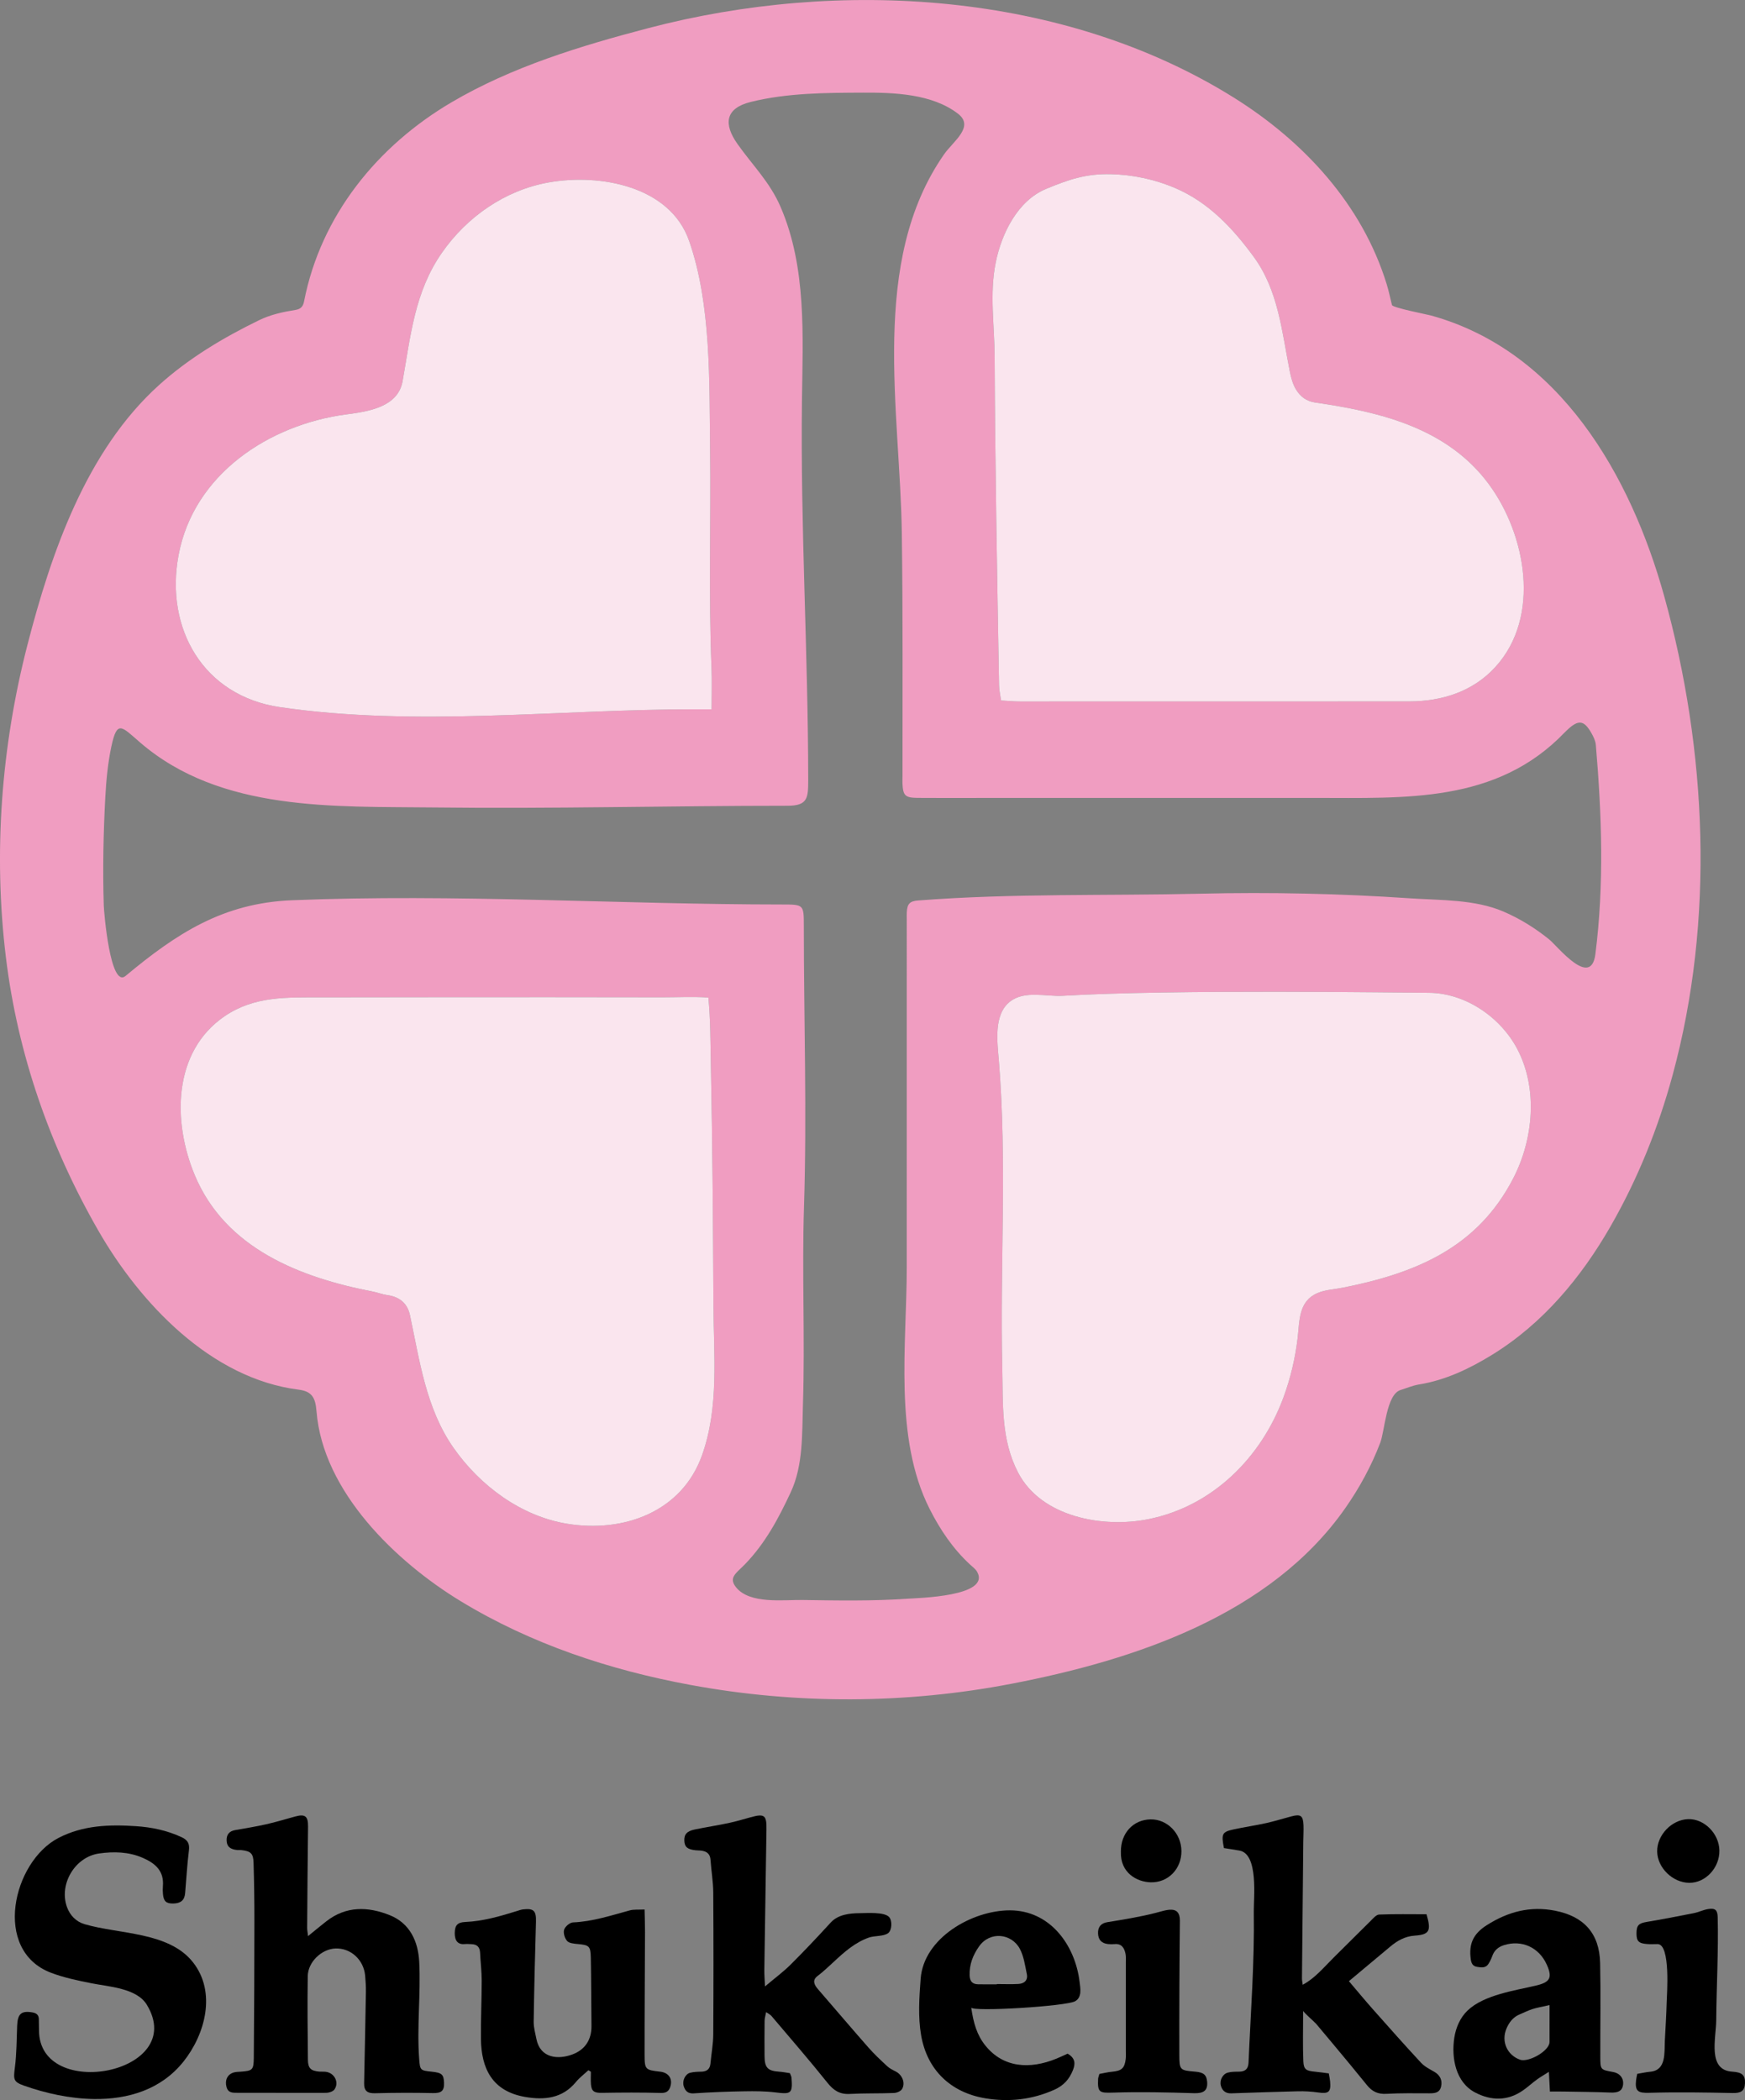
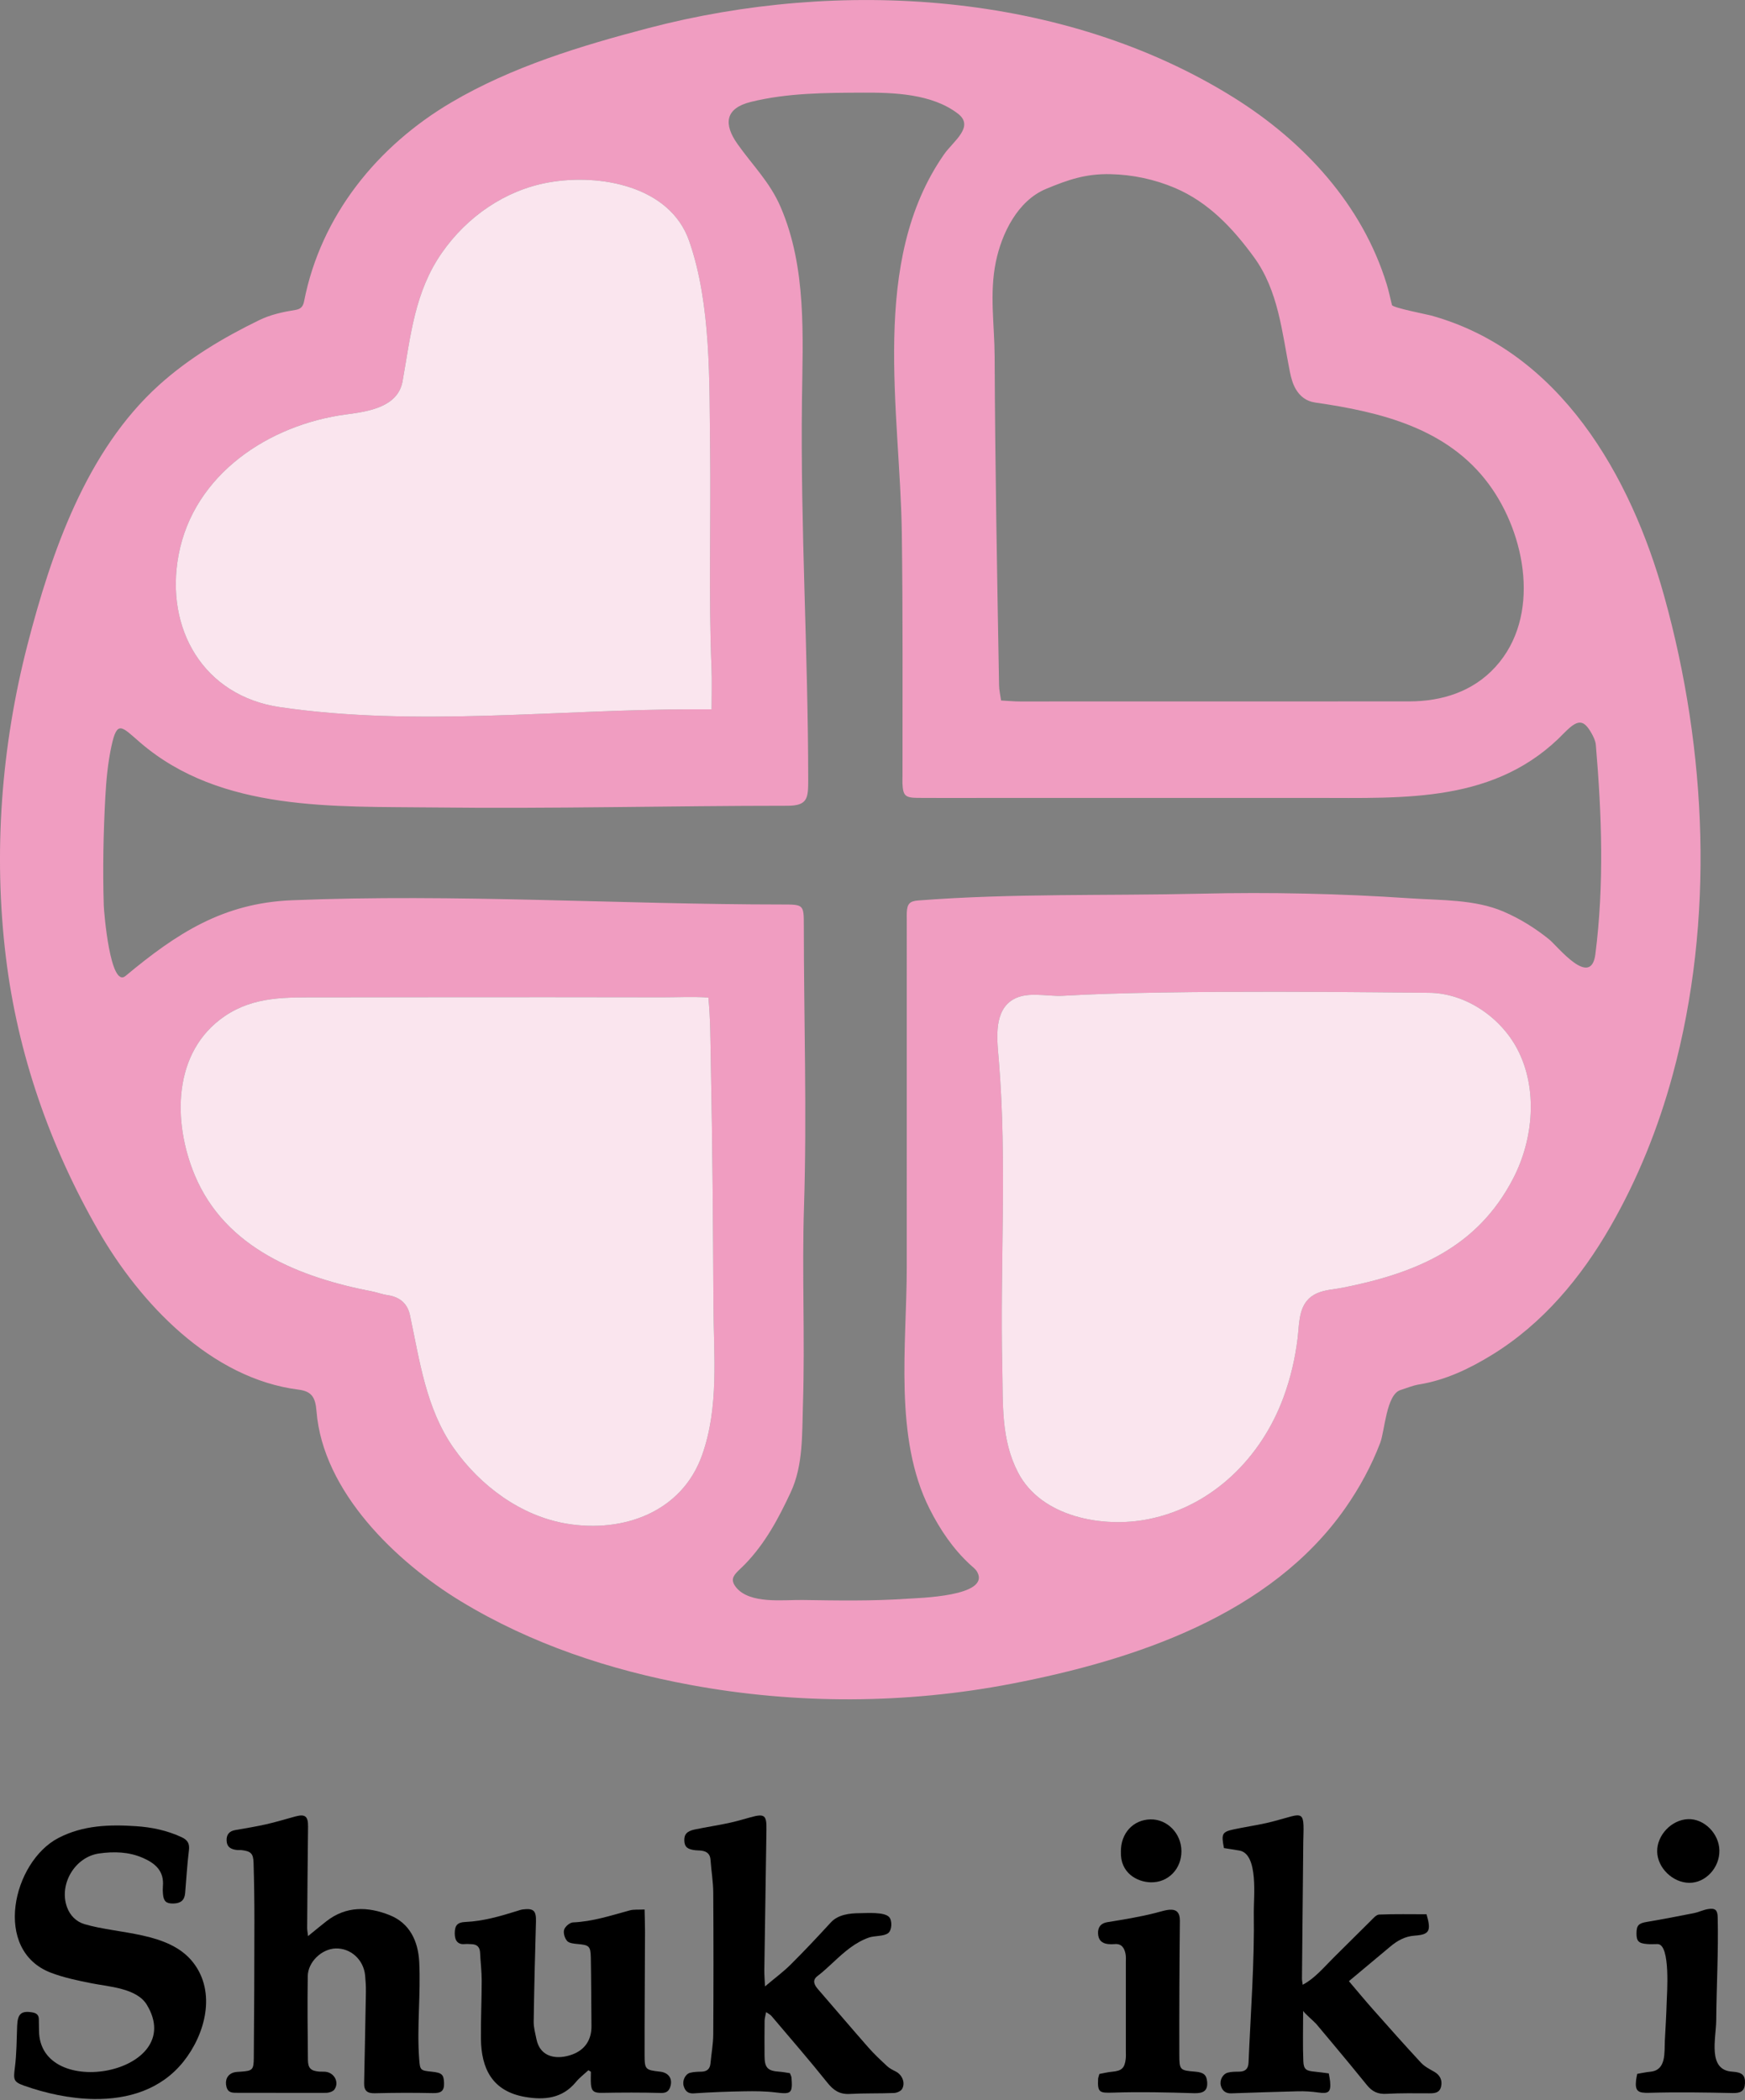
<svg xmlns="http://www.w3.org/2000/svg" id="_レイヤー_1" data-name="レイヤー 1" version="1.1" viewBox="0 0 192.158 231.211">
  <rect x="0" y="0" width="192.158" height="231.211" fill="#808080" stroke="none" />
  <defs>
    <style>
      .cls-1 {
        fill: #fae5ee;
      }

      .cls-1, .cls-2, .cls-3 {
        stroke-width: 0px;
      }

      .cls-2 {
        fill: #f09dc1;
      }

      .cls-3 {
        fill: #000;
      }
    </style>
  </defs>
  <g>
    <path class="cls-2" d="M153.282,33.582c.055.297,3.917,1.047,4.303,1.154,14.18,3.925,21.988,17.613,25.684,30.929,4.706,16.951,5.558,35.638.917,52.703-1.581,5.815-3.844,11.452-6.851,16.679-3.234,5.623-7.437,10.67-13.01,14.103-2.456,1.512-5.115,2.797-8.053,3.274-.716.116-1.402.415-2.049.614-1.569.495-1.731,4.49-2.233,5.807-.964,2.532-2.275,4.944-3.825,7.164-8.237,11.802-23.225,16.754-36.743,19.361-11.651,2.247-23.723,2.291-35.391.136-8.889-1.641-17.543-4.505-25.294-9.216-7.123-4.33-15.181-12.051-15.884-20.916-.121-1.524-.519-2.193-1.98-2.378-9.634-1.217-17.451-9.506-22.05-17.518-5.336-9.296-8.875-19.416-10.175-30.093-1.397-11.477-.509-23.204,2.376-34.39,2.626-10.181,6.486-21.376,14.489-28.601,3.268-2.95,7.076-5.22,11.02-7.142,1.267-.617,2.617-.908,3.984-1.126.611-.098.856-.372.972-.966,1.844-9.423,8.06-17.086,16.219-21.889,6.671-3.928,14.243-6.223,21.69-8.176,21.006-5.511,45.721-4.063,64.477,7.656,7.689,4.804,14.134,11.76,16.832,20.557.227.741.382,1.505.574,2.276ZM80.705,174.034c.022.217.131.456.358.736,1.512,1.859,5.202,1.354,7.295,1.385,3.854.057,7.676.129,11.528-.139,1.167-.081,9.219-.238,7.721-2.952-.173-.313-.497-.546-.771-.798-1.901-1.754-3.313-3.852-4.475-6.154-3.962-7.847-2.51-18.088-2.51-26.581-.001-12.794-.002-25.588.001-38.382 0-.233-.01-.466.002-.698.049-.932.314-1.239,1.254-1.311,10.363-.802,20.741-.503,31.102-.747,7.681-.181,15.371-.012,23.036.507,3.406.23,7.149.104,10.316,1.462,1.812.777,3.502,1.829,5.034,3.068.898.726,4.597,5.444,5.086,1.62.978-7.658.705-15.369.05-23.039-.038-.441-.255-.891-.479-1.286-.819-1.445-1.43-1.521-2.648-.379-.102.095-.204.19-.301.291-7.506,7.83-17.567,7.205-27.534,7.211-12.38.007-24.759.004-37.139.004-2.187-0-4.374.013-6.561-.006-1.404-.012-1.629-.244-1.691-1.6-.013-.278.004-.558.004-.837,0-8.899.045-17.796-.075-26.694-.182-13.495-3.585-29.916,4.656-41.728,1.001-1.435,3.397-3.041,1.515-4.48-2.852-2.18-7.009-2.322-10.444-2.307-4.126.018-8.326.025-12.355,1.021-2.854.705-3.008,2.454-1.472,4.627,1.687,2.387,3.569,4.192,4.757,6.952,2.88,6.692,2.434,14.225,2.345,21.342-.173,13.935.684,27.82.69,41.736.001,1.983-.056,2.834-2.282,2.834-12.971,0-25.941.345-38.913.187-10.98-.133-23.464.502-32.346-7.129-2.061-1.771-2.558-2.574-3.196.422-.385,1.807-.566,3.703-.665,5.547-.214,3.984-.294,7.977-.17,11.965.023.733.711,9.148,2.398,7.744,5.632-4.69,10.734-8.024,18.319-8.333,17.985-.733,35.994.462,53.953.466,2.412 0,2.419.004,2.419,2.362.002,10.289.349,20.646.019,30.928-.232,7.24.117,14.484-.115,21.723-.105,3.26.04,6.722-1.341,9.687-1.351,2.9-2.812,5.638-5.062,7.958-.694.715-1.376,1.164-1.313,1.797ZM78.363,78.092c0-1.656.048-3.088-.01-4.516-.333-8.078-.058-16.164-.159-24.246-.092-7.318.132-15.828-2.307-22.809-2.11-6.04-9.838-7.447-15.504-6.43-4.783.859-8.964,3.782-11.723,7.741-3.009,4.317-3.437,9.142-4.329,14.144-.51,2.859-3.807,3.334-6.18,3.646-8.519,1.121-16.817,6.579-18.486,15.487-1.524,8.131,2.759,15.511,11.141,16.742,15.04,2.209,30.644.237,45.785.24.502 0,1.005,0,1.772,0ZM110.236,77.122c.777.042,1.423.108,2.068.108,14.286.003,28.571.001,42.857-.007,3.607-.002,7.026-1.064,9.518-3.8,5.036-5.528,3.364-14.575-.733-20.119-4.559-6.168-11.9-7.945-19.121-8.986-.984-.142-1.648-.678-2.108-1.433-.352-.578-.545-1.285-.679-1.96-.881-4.413-1.26-8.923-3.961-12.623-2.327-3.188-5.003-6.041-8.7-7.612-2.238-.951-4.661-1.462-7.091-1.516-2.715-.06-4.657.608-7.099,1.625-3.128,1.302-4.885,4.902-5.528,8.045-.716,3.501-.146,6.909-.131,10.423.05,12.074.277,24.139.488,36.193.009.537.138,1.071.22,1.66ZM77.944,109.827c-1.637-.12-3.372-.021-5.023-.025-8.34-.018-16.68-.016-25.02-.009-4.17.003-8.34.009-12.51.015-3.792.006-7.375-.161-10.655,2.076-5.739,3.915-5.729,11.641-3.297,17.48,3.372,8.095,11.607,11.289,19.609,12.834.544.105,1.069.317,1.616.392,1.317.18,2.201.898,2.478,2.196,1.076,5.052,1.768,10.283,4.796,14.613,2.909,4.161,7.411,7.518,12.485,8.358,6.226,1.03,12.665-1.284,14.892-7.557,1.88-5.295,1.277-10.993,1.249-16.518-.046-8.813-.105-17.627-.283-26.439-.05-2.471-.036-4.96-.274-7.412-.021-.002-.041-.003-.062-.005ZM117.062,109.633c-1.869.111-4.222-.623-5.843.641-1.817,1.416-1.396,4.424-1.23,6.441.929,11.28.117,22.574.381,33.87.094,4.03-.158,7.894,1.744,11.547,2.554,4.905,9.336,6.137,14.382,5.117,7.049-1.425,12.41-6.797,14.841-13.404.77-2.092,1.286-4.279,1.553-6.491.229-1.895.067-4.049,2.156-4.976.866-.385,1.887-.421,2.841-.611,8.039-1.6,14.824-4.402,18.771-12.075,2.2-4.277,2.71-9.848.429-14.19-1.846-3.514-5.727-6.182-9.769-6.198-3.131-.012-28.077-.398-40.255.328Z" />
    <path class="cls-3" d="M33.924,213.157c.806-.653,1.4-1.149,2.009-1.625,2.182-1.705,4.588-1.635,6.984-.676,2.212.885,3.129,2.872,3.247,5.136.184,3.555-.27,7.149-.005,10.691.093,1.246.124,1.275,1.38,1.405,1.104.114,1.317.3,1.358,1.186.044.945-.311,1.192-1.243,1.171-2.126-.048-4.254-.036-6.38.016-.811.02-1.194-.256-1.177-1.106.067-3.347.141-6.695.196-10.042.01-.603-.029-1.21-.085-1.811-.164-1.743-1.584-3.034-3.251-2.98-1.529.05-3.045,1.476-3.068,3.052-.045,3.07-.014,6.142.019,9.212.01.936.334,1.217,1.264,1.295.231.019.468-.008.697.02.956.116,1.502,1.155.963,1.941-.161.235-.617.374-.939.376-3.246.017-6.493-.013-9.739-.003-.549.002-1.034.008-1.21-.641-.199-.737.081-1.364.754-1.586.258-.085.548-.081.825-.102,1.271-.095,1.413-.182,1.425-1.518.046-5.026.063-10.052.067-15.078.002-2.14-.028-4.281-.093-6.42-.031-1.022-.316-1.26-1.339-1.379-.137-.016-.28.011-.418-.002-.816-.074-1.185-.382-1.21-1.046-.025-.654.287-1.041.951-1.156,1.141-.198,2.286-.384,3.414-.639,1.081-.245,2.143-.571,3.213-.862,1.081-.295,1.405-.005,1.39,1.124-.049,3.723-.071,7.445-.099,11.168-.001.18.039.361.099.877Z" />
    <path class="cls-3" d="M10.356,231.096c-2.647-.035-5.346-.632-7.719-1.475-1.182-.419-1.163-.69-.997-2.003.192-1.515.192-3.056.249-4.587.05-1.321.461-1.682,1.693-1.468.43.075.679.275.694.719.014.418.02.836.02,1.254.003,7.869,16.476,4.763,11.869-2.822-1.117-1.839-4.212-1.982-6.108-2.364-1.498-.301-2.98-.603-4.426-1.149-6.501-2.455-4.23-12.24.81-14.85,2.71-1.403,5.607-1.488,8.55-1.292,1.722.114,3.381.463,4.968,1.192.72.33.94.72.842,1.498-.195,1.558-.277,3.131-.416,4.697-.068.761-.483,1.111-1.296,1.126-.789.015-1.072-.24-1.144-1.055-.024-.277-.031-.56-.007-.836.146-1.676-.815-2.528-2.217-3.137-1.56-.678-3.19-.708-4.796-.484-2.682.373-4.452,3.392-3.552,5.898.331.921,1.011,1.614,1.931,1.886,3.792,1.121,9.297.817,11.957,4.21,2.577,3.288,1.347,7.907-1.052,10.915-2.472,3.1-6.112,4.176-9.855,4.127Z" />
    <path class="cls-3" d="M84.241,218.7c1.089-.918,2.013-1.597,2.817-2.397,1.515-1.507,2.981-3.063,4.424-4.64.802-.876,2.072-1.022,3.193-1.027.746-.003,2.691-.163,3.235.425.358.387.314,1.442-.094,1.762-.495.387-1.52.279-2.139.498-.749.265-1.429.659-2.067,1.129-1.278.941-2.333,2.147-3.593,3.112-.594.455-.366.953.052,1.435,1.857,2.139,3.687,4.301,5.558,6.428.641.729,1.356,1.395,2.068,2.056.264.245.606.415.933.579.72.362,1.105,1.262.704,1.939-.144.243-.583.423-.895.435-1.623.064-3.252.015-4.873.103-1.099.06-1.775-.391-2.45-1.235-1.999-2.501-4.103-4.918-6.172-7.362-.113-.133-.291-.211-.577-.412-.072.392-.165.673-.168.954-.016,1.3-.015,2.601-.005,3.901.01,1.273.36,1.623,1.617,1.705.406.027.808.11,1.177.163.085.232.163.357.173.488.136,1.746-.029,1.848-1.726,1.635-1.146-.144-2.316-.148-3.473-.128-1.854.032-3.709.101-5.558.228-.67.046-.952-.284-1.111-.795-.185-.596.166-1.33.703-1.471.397-.104.825-.113,1.24-.122.613-.015.946-.288,1.003-.912.097-1.063.299-2.123.306-3.185.032-5.21.034-10.42-0-15.629-.008-1.202-.22-2.401-.302-3.603-.043-.628-.386-.911-.954-.998-.229-.035-.464-.024-.695-.05-.89-.1-1.196-.356-1.233-1.02-.04-.716.266-1.086,1.155-1.27,1.227-.254,2.467-.442,3.692-.701.811-.171,1.608-.405,2.407-.63,1.577-.443,1.815-.258,1.788,1.34-.085,5.161-.162,10.322-.234,15.483-.007.492.039.985.074,1.787Z" />
    <path class="cls-3" d="M143.501,221.37c0,2.083-.053,3.837.022,5.585.039.896.328,1.046,1.261,1.131.497.045.99.122,1.539.191.061.356.124.62.148.887.106,1.168-.161,1.38-1.315,1.214-.731-.106-1.479-.149-2.217-.133-2.457.055-4.914.149-7.371.228-.594.019-.97-.283-1.123-.833-.167-.599.183-1.294.768-1.45.396-.105.827-.1,1.242-.104.684-.008,1.004-.314,1.034-1.015.235-5.517.664-11.065.578-16.589-.023-1.477.546-6.366-1.58-6.738-.583-.102-1.168-.189-1.706-.275-.313-1.577-.209-1.784,1.103-2.065,1.177-.252,2.372-.424,3.547-.685.947-.21,1.874-.507,2.813-.751.988-.257,1.254-.062,1.295.983.024.603-.017,1.209-.023,1.813-.05,5.022-.099,10.045-.145,15.067-.002.178.04.356.081.686,1.321-.69,2.346-1.935,3.389-2.971,1.36-1.35,2.716-2.703,4.08-4.049.284-.28.623-.695.95-.708,1.753-.07,3.509-.033,5.216-.033.531,1.823.339,2.235-1.286,2.351-1.103.078-1.931.558-2.724,1.223-1.483,1.244-2.97,2.483-4.537,3.793.954,1.119,1.777,2.117,2.634,3.085,1.753,1.977,3.505,3.954,5.302,5.89.393.424.953.708,1.466,1.002.617.353.91.913.751,1.614-.161.711-.699.757-1.294.756-1.576-.002-3.155-.034-4.727.055-.932.053-1.562-.237-2.147-.961-1.225-1.516-2.469-3.016-3.719-4.511-.625-.748-1.248-1.498-1.879-2.242-.187-.22-1.428-1.273-1.428-1.442Z" />
    <path class="cls-3" d="M64.793,227.927c-.462.431-.979.817-1.377,1.302-1.494,1.819-3.488,1.997-5.569,1.642-3.677-.627-4.85-3.173-4.887-6.398-.024-2.138.086-4.276.085-6.415-0-1.02-.131-2.038-.177-3.059-.028-.628-.331-.936-.95-.951-.232-.005-.468-.037-.697-.011-.771.086-1.154-.338-1.145-1.206.009-.844.289-1.187,1.152-1.225,1.968-.085,3.833-.625,5.692-1.206.22-.069.441-.151.668-.179,1.192-.145,1.467.157,1.432,1.359-.106,3.667-.197,7.334-.251,11.002-.009.637.175,1.281.302,1.915.421,2.101,2.362,2.289,3.967,1.69,1.372-.512,2.113-1.603,2.094-3.137-.031-2.51-.022-5.022-.073-7.532-.026-1.272-.194-1.376-1.482-1.49-.394-.035-.911-.084-1.13-.336-.261-.3-.437-.882-.324-1.239.109-.346.622-.784.974-.8,2.163-.093,4.187-.76,6.243-1.321.464-.127.979-.066,1.641-.101.018.919.049,1.692.047,2.464-.014,4.51-.052,9.019-.047,13.529.002,1.631.089,1.678,1.715,1.862.924.104,1.396.762,1.122,1.643-.143.462-.413.718-1.021.701-2.173-.061-4.35-.05-6.524-.012-.809.014-1.135-.153-1.197-.936-.037-.459-.007-.924-.007-1.387-.092-.057-.183-.114-.275-.171Z" />
-     <path class="cls-3" d="M170.676,230.275c-.038-.722-.069-1.32-.113-2.169-.514.326-.929.56-1.31.838-.524.383-1.005.825-1.535,1.198-1.702,1.199-3.53,1.149-5.276.237-2.154-1.125-2.635-3.821-2.295-6.03.172-1.118.644-2.213,1.461-2.996,1.791-1.718,5.185-2.194,7.512-2.742,1.545-.364,1.871-.837,1.209-2.311-.853-1.898-2.748-2.766-4.721-2.143-.601.19-1.057.559-1.277,1.187-.106.303-.25.6-.421.871-.306.487-.794.403-1.257.331-.5-.078-.638-.418-.7-.889-.211-1.624.262-2.742,1.76-3.694,2.372-1.507,4.805-2.139,7.548-1.596,3.13.619,4.872,2.469,4.943,5.76.075,3.442.009,6.886.019,10.33.004,1.416.021,1.416,1.399,1.665.792.143,1.227.73,1.097,1.477-.109.623-.555.822-1.371.788-1.716-.071-3.435-.08-5.152-.111-.454-.008-.908-.001-1.518-.001ZM170.634,220.755c-.813.185-1.357.273-1.878.438-.481.152-.934.39-1.402.582-.737.302-1.179.885-1.471,1.586-.584,1.402.075,2.887,1.487,3.402.86.314,2.885-.753,3.216-1.697.03-.086.046-.182.046-.273.003-1.29.002-2.581.002-4.038Z" />
-     <path class="cls-3" d="M106.95,221.023c.242,1.697.628,3.04,1.568,4.201,1.962,2.425,4.865,2.64,7.84,1.418.422-.173.833-.371,1.207-.539.825.484.887,1.058.582,1.822-.401,1.005-1.027,1.69-2.036,2.145-2.455,1.108-5.041,1.378-7.619.946-3.812-.638-6.394-3.122-7.057-6.924-.353-2.024-.209-4.166-.053-6.238.339-4.508,5.685-7.53,9.82-7.531,4.397-.001,7.178,3.78,7.678,7.848.091.738.291,1.716-.482,2.158-.984.562-11.376,1.192-11.447.694ZM109.781,218.469c-0-.01-0-.02-0-.03.787,0,1.575.033,2.359-.01.649-.035,1.076-.404.933-1.093-.195-.938-.327-1.939-.764-2.765-.907-1.714-3.294-1.977-4.489-.286-.677.958-1.092,2.006-1.045,3.218.025.642.312.946.921.961.695.018,1.39.004,2.085.004Z" />
    <path class="cls-3" d="M121.062,228.337c.439-.079.92-.202,1.408-.245,1.039-.093,1.378-.387,1.495-1.419.031-.276.013-.557.013-.836.001-3.255.002-6.509-0-9.764-0-.325.027-.659-.038-.973-.133-.639-.428-1.135-1.212-1.059-.23.022-.467.02-.697-.004-.719-.073-1.083-.46-1.115-1.161-.031-.69.299-1.134,1.024-1.25,1.714-.276,3.552-.573,5.282-1.012,1.166-.296,2.725-.946,2.706.851-.052,4.905-.072,9.809-.062,14.713.004,1.731.046,1.767,1.76,1.908.916.075,1.241.354,1.304,1.117.082.988-.416,1.286-1.452,1.253-2.964-.094-5.935-.161-8.898-.064-1.495.049-1.735.002-1.657-1.518.007-.134.067-.265.14-.536Z" />
    <path class="cls-3" d="M182.531,214.039c-.32,0-.736.026-1.147-.005-.944-.071-1.178-.319-1.175-1.18.003-.886.245-1.107,1.125-1.255,1.732-.293,3.458-.621,5.181-.965.542-.108,1.057-.372,1.6-.454.771-.116,1.017.11,1.036.903.09,3.77-.131,7.576-.162,11.349-.016,2.002-.991,5.489,1.773,5.654,1.081.065,1.433.39,1.393,1.288-.038.862-.486,1.085-1.366,1.065-3.057-.069-6.117-.114-9.172-.026-1.224.035-1.596-.156-1.451-1.418.021-.181.066-.359.124-.668.476-.08.959-.19,1.447-.236,1.779-.166,1.529-2.118,1.596-3.438.072-1.401.163-2.799.2-4.202.021-.812.456-6.412-1.002-6.412Z" />
    <path class="cls-3" d="M189.338,203.737c.031,1.905-1.534,3.579-3.326,3.557-1.825-.022-3.496-1.654-3.526-3.446-.031-1.803,1.594-3.504,3.406-3.565,1.771-.059,3.416,1.589,3.447,3.454Z" />
    <path class="cls-3" d="M123.432,203.874c-.025-2.031,1.343-3.527,3.261-3.564,1.843-.036,3.39,1.546,3.405,3.481.015,1.97-1.458,3.497-3.387,3.447-1.521-.04-3.364-1.048-3.278-3.363Z" />
  </g>
  <path class="cls-1" d="M78.363,78.092c0-1.656.048-3.088-.01-4.516-.333-8.078-.058-16.164-.159-24.246-.092-7.318.132-15.828-2.307-22.809-2.11-6.04-9.838-7.447-15.504-6.43-4.783.859-8.964,3.782-11.723,7.741-3.009,4.317-3.437,9.142-4.329,14.144-.51,2.859-3.807,3.334-6.18,3.646-8.519,1.121-16.817,6.579-18.486,15.487-1.524,8.131,2.759,15.511,11.141,16.742,15.04,2.209,30.644.237,45.785.24.502 0,1.005,0,1.772,0Z" />
-   <path class="cls-1" d="M110.236,77.122c.777.042,1.423.108,2.068.108,14.286.003,28.571.001,42.857-.007,3.607-.002,7.026-1.064,9.518-3.8,5.036-5.528,3.364-14.575-.733-20.119-4.559-6.168-11.9-7.945-19.121-8.986-.984-.142-1.648-.678-2.108-1.433-.352-.578-.545-1.285-.679-1.96-.881-4.413-1.26-8.923-3.961-12.623-2.327-3.188-5.003-6.041-8.7-7.612-2.238-.951-4.661-1.462-7.091-1.516-2.715-.06-4.657.608-7.099,1.625-3.128,1.302-4.885,4.902-5.528,8.045-.716,3.501-.146,6.909-.131,10.423.05,12.074.277,24.139.488,36.193.009.537.138,1.071.22,1.66Z" />
  <path class="cls-1" d="M77.944,109.827c-1.637-.12-3.372-.021-5.023-.025-8.34-.018-16.68-.016-25.02-.009-4.17.003-8.34.009-12.51.015-3.792.006-7.375-.161-10.655,2.076-5.739,3.915-5.729,11.641-3.297,17.48,3.372,8.095,11.607,11.289,19.609,12.834.544.105,1.069.317,1.616.392,1.317.18,2.201.898,2.478,2.196,1.076,5.052,1.768,10.283,4.796,14.613,2.909,4.161,7.411,7.518,12.485,8.358,6.226,1.03,12.665-1.284,14.892-7.557,1.88-5.295,1.277-10.993,1.249-16.518-.046-8.813-.105-17.627-.283-26.439-.05-2.471-.036-4.96-.274-7.412-.021-.002-.041-.003-.062-.005Z" />
  <path class="cls-1" d="M117.062,109.633c-1.869.111-4.222-.623-5.843.641-1.817,1.416-1.396,4.424-1.23,6.441.929,11.28.117,22.574.381,33.87.094,4.03-.158,7.894,1.744,11.547,2.554,4.905,9.336,6.137,14.382,5.117,7.049-1.425,12.41-6.797,14.841-13.404.77-2.092,1.286-4.279,1.553-6.491.229-1.895.067-4.049,2.156-4.976.866-.385,1.887-.421,2.841-.611,8.039-1.6,14.824-4.402,18.771-12.075,2.2-4.277,2.71-9.848.429-14.19-1.846-3.514-5.727-6.182-9.769-6.198-3.131-.012-28.077-.398-40.255.328Z" />
</svg>